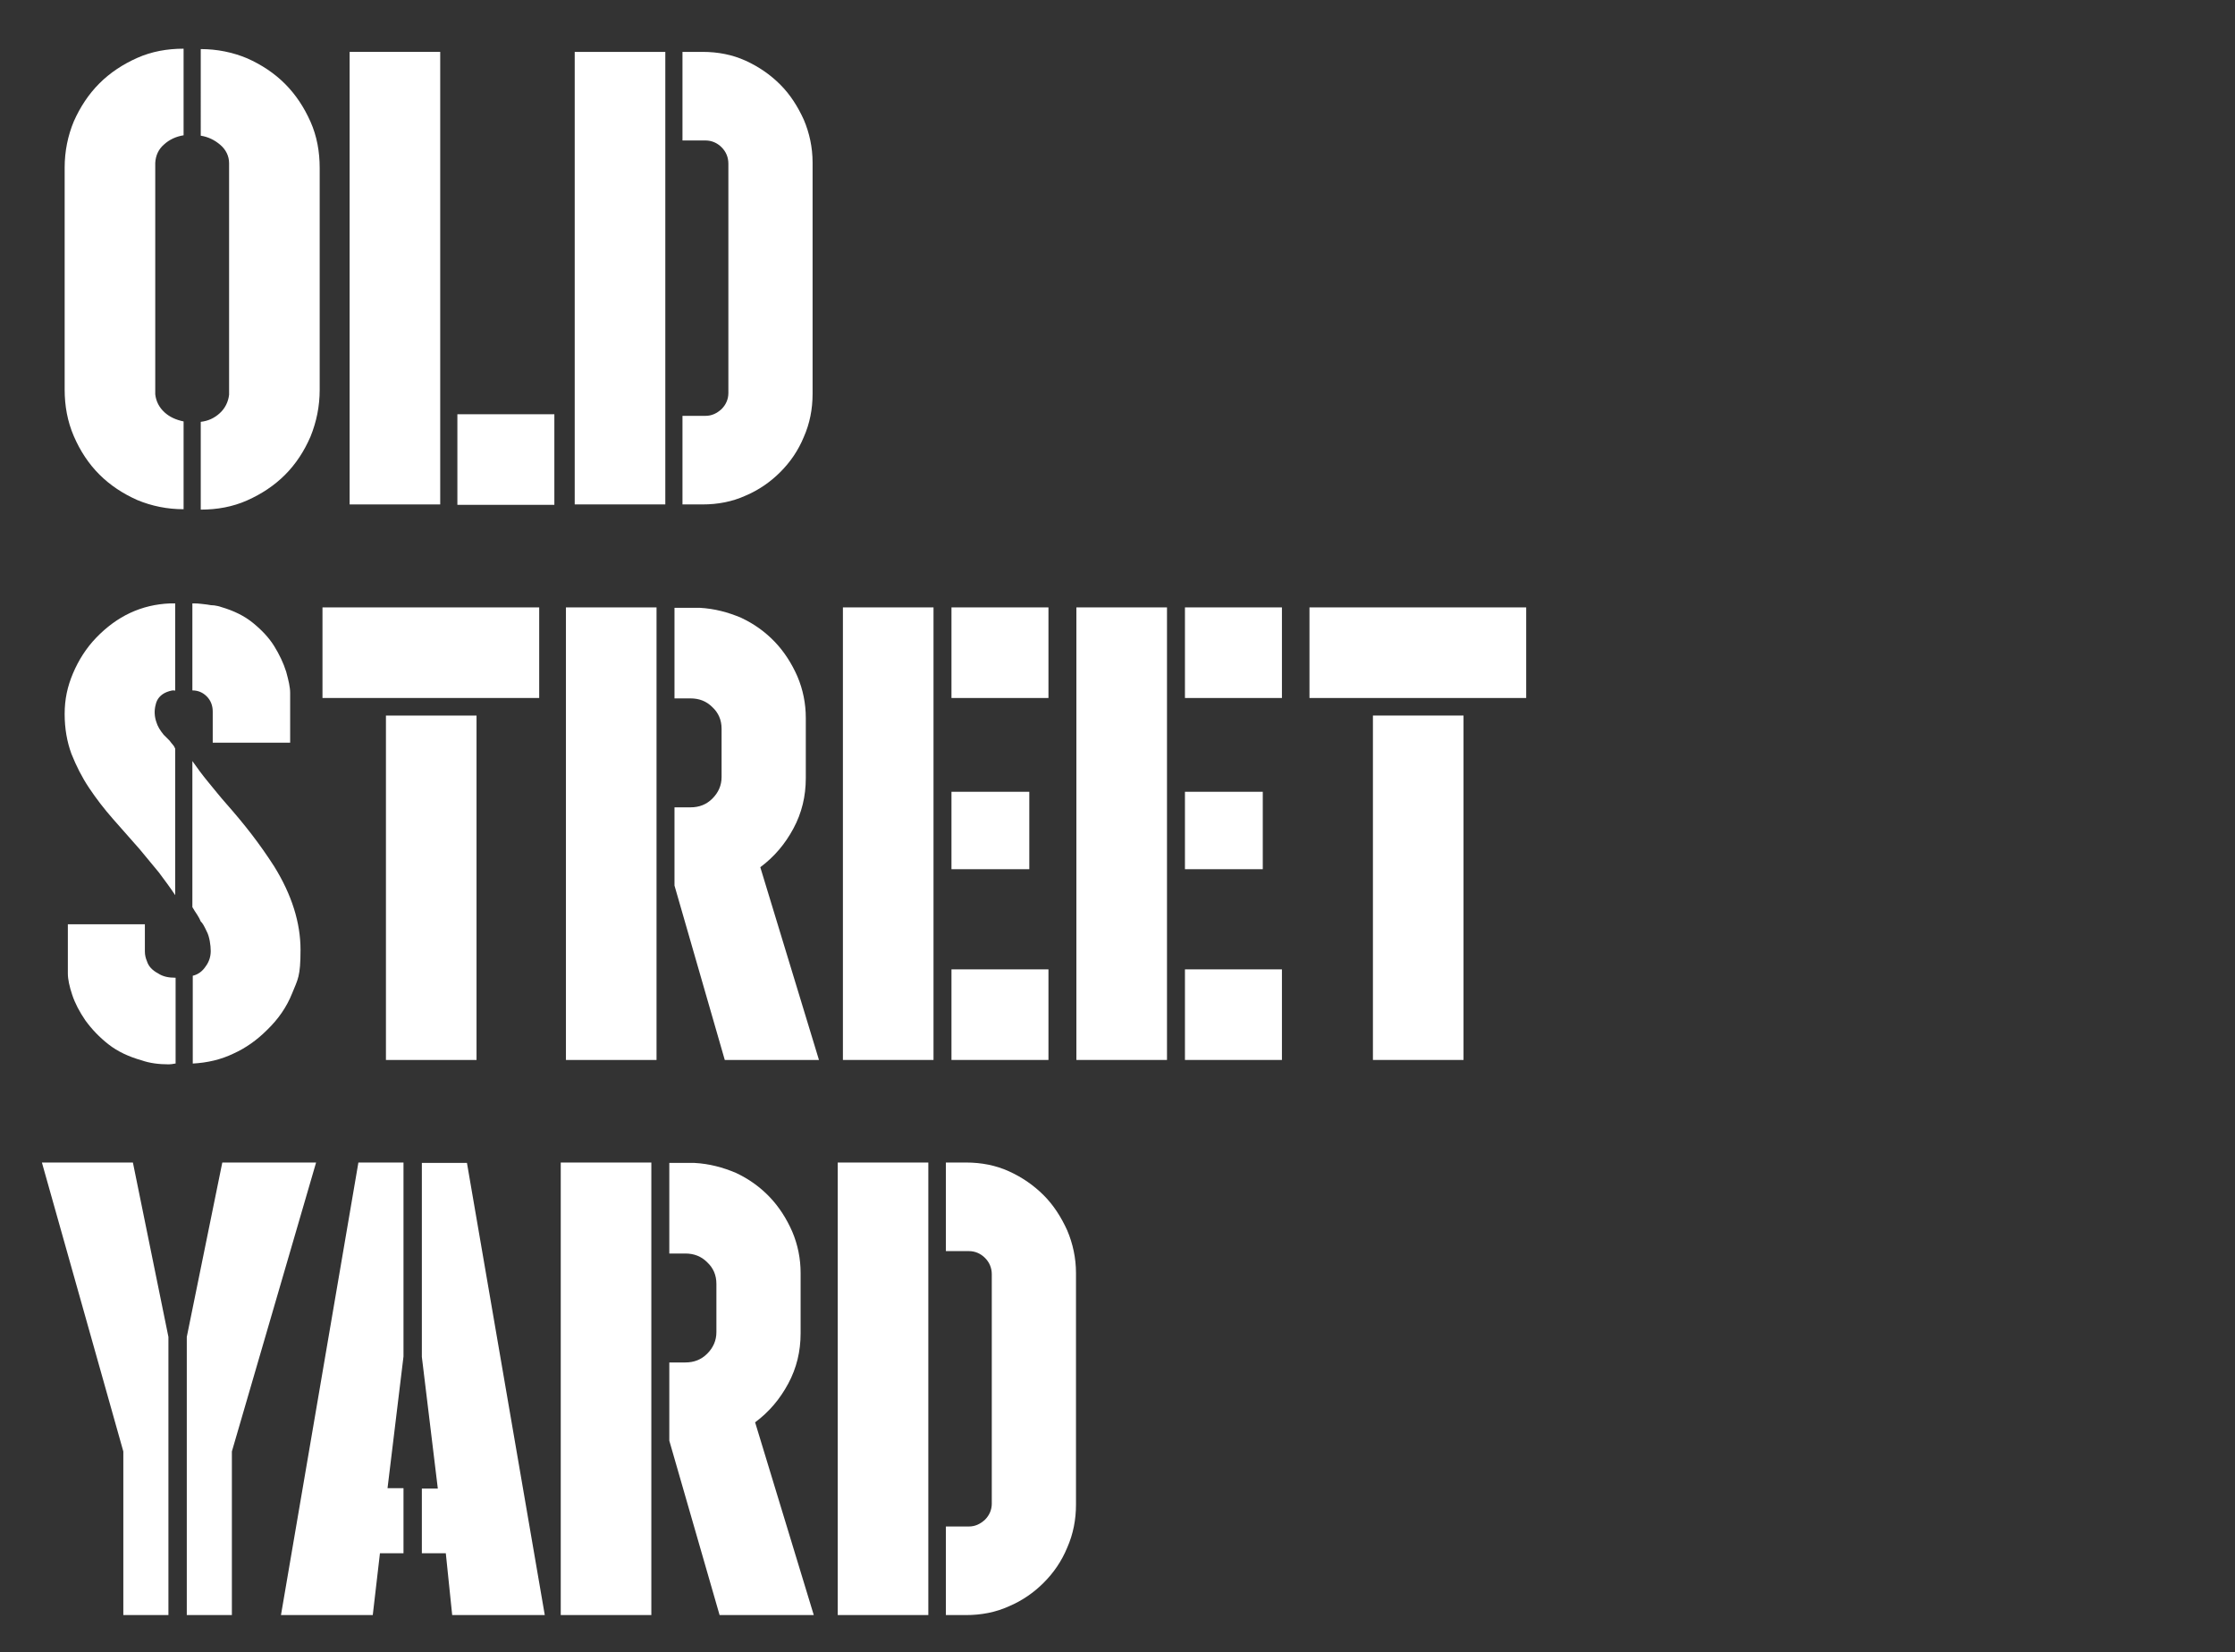
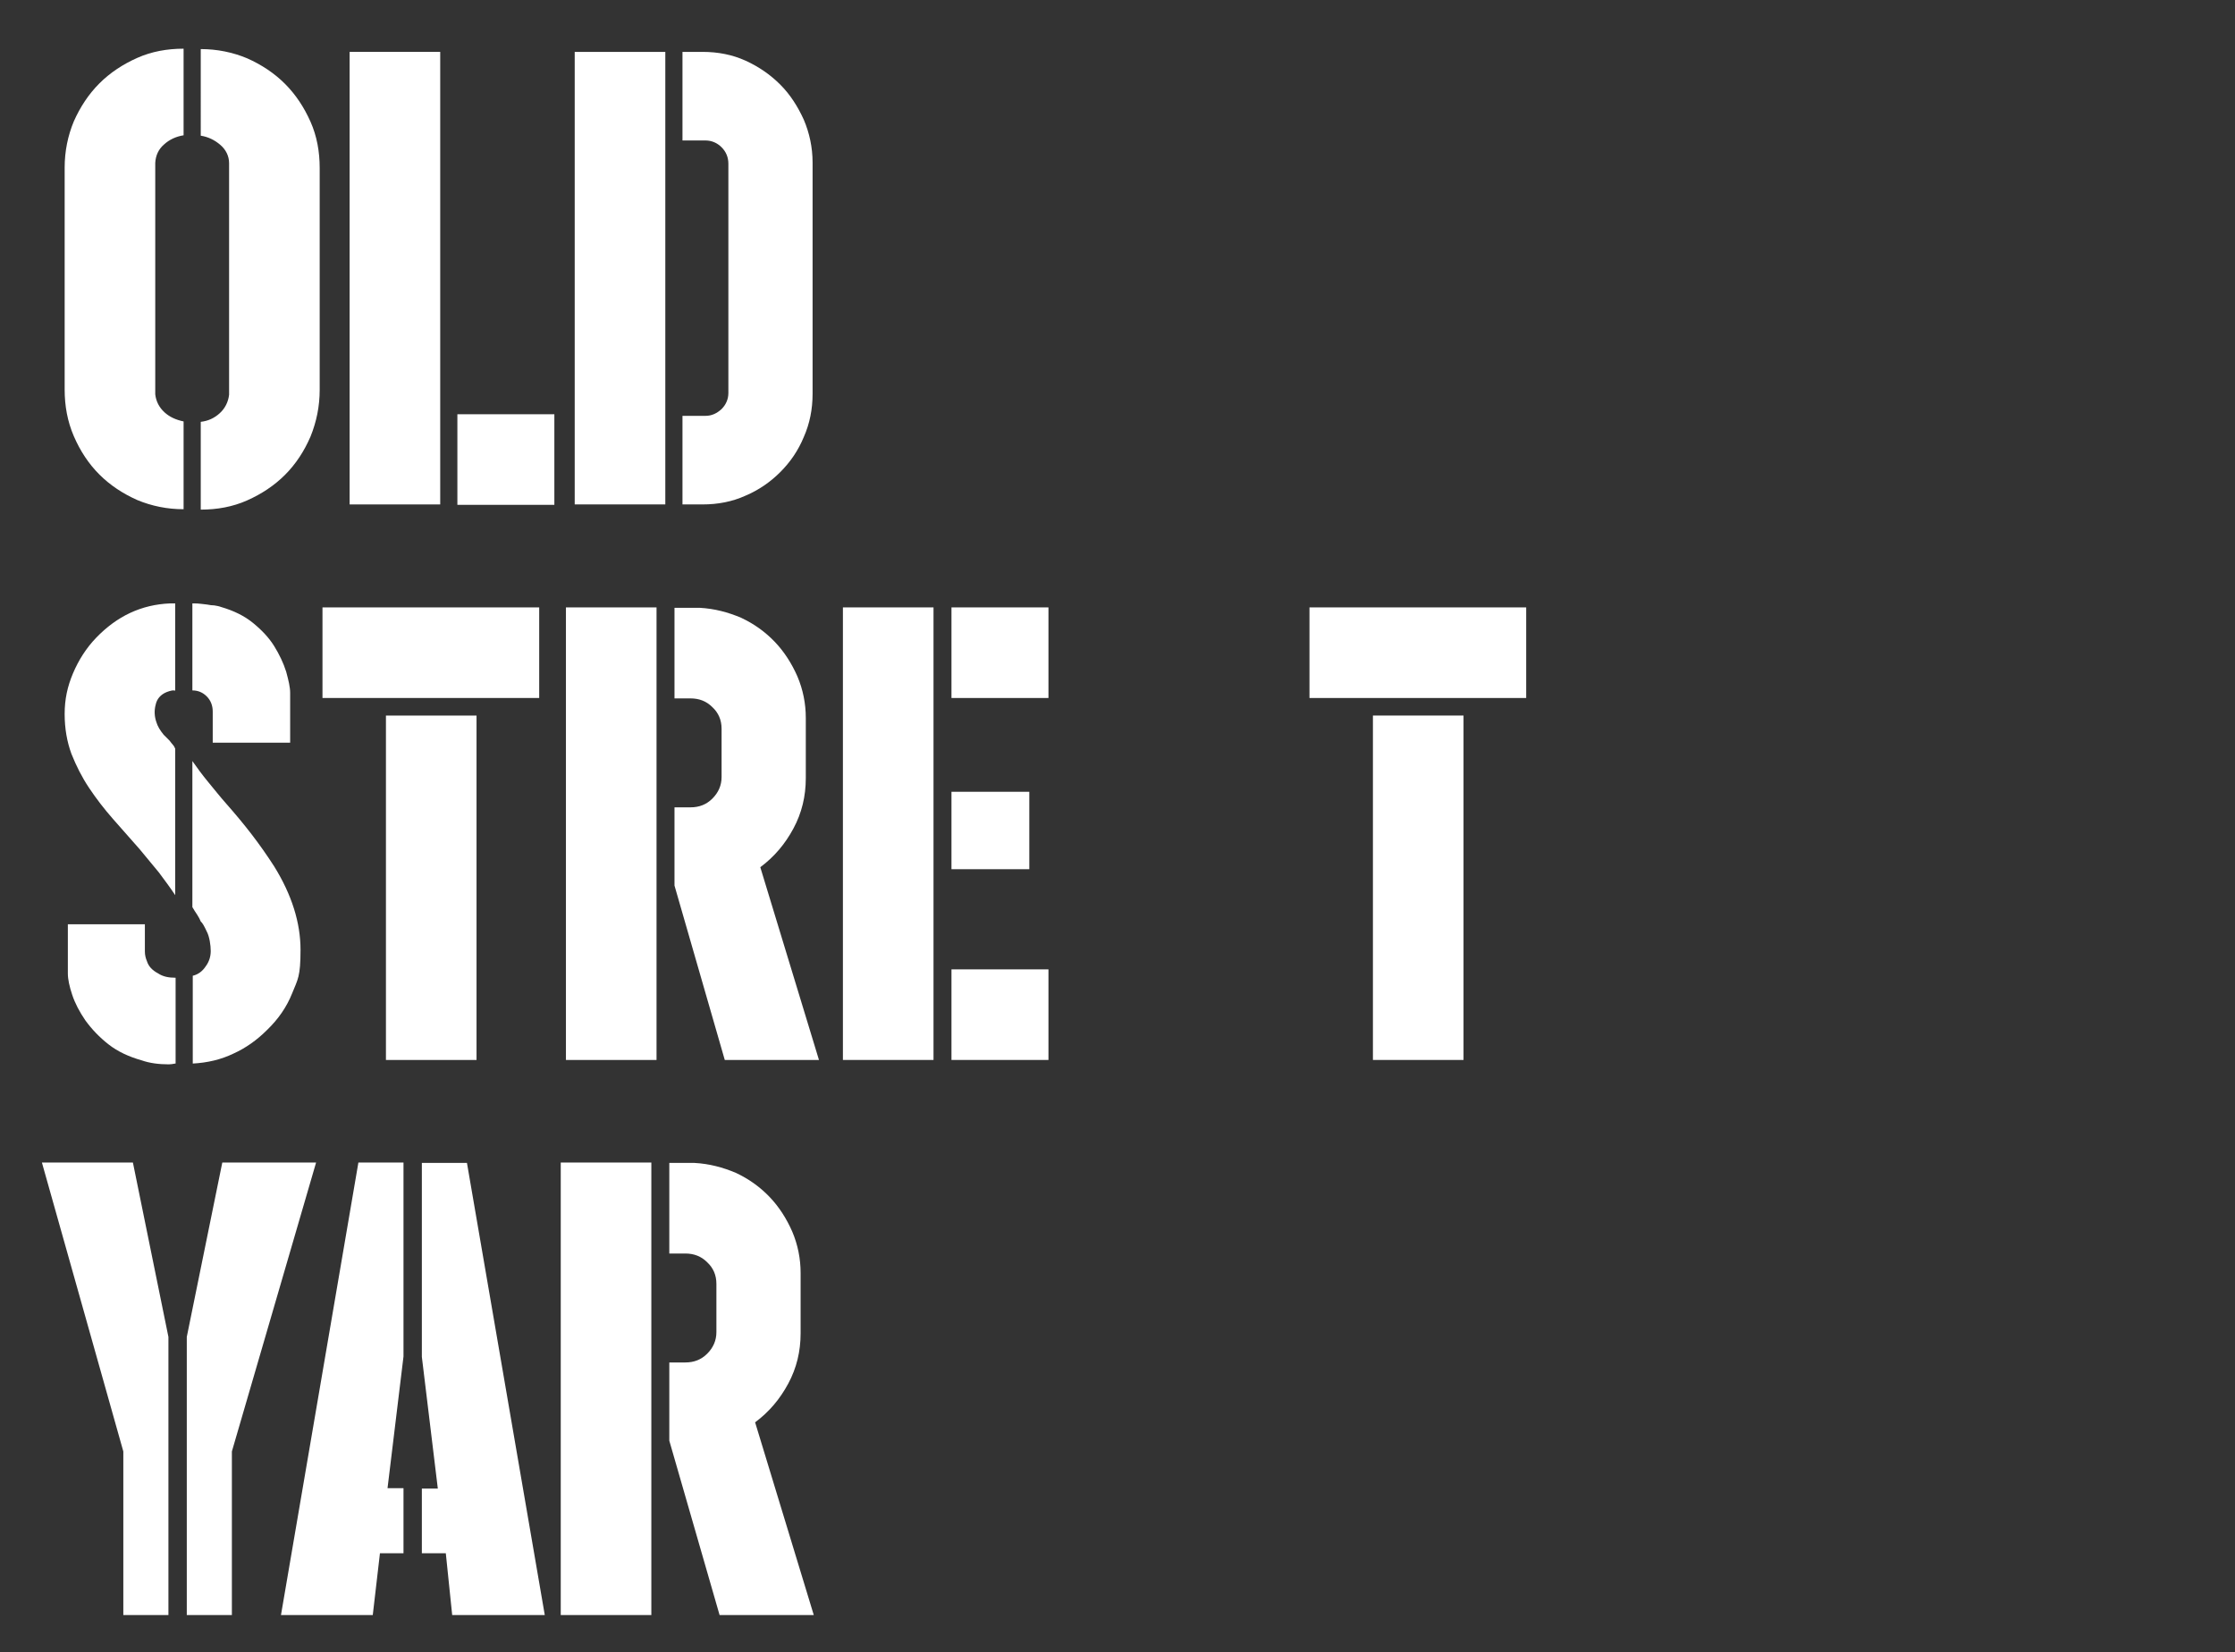
<svg xmlns="http://www.w3.org/2000/svg" id="Layer_1" version="1.1" viewBox="0 0 560 414">
  <rect x="0" y="0" width="560" height="414" fill="#333333" stroke="none" />
  <defs>
    <style>
      .st0 {
        fill: #fff;
      }
    </style>
  </defs>
  <g id="yard">
    <g>
      <path class="st0" d="M30.9,404.7v-41l-20.4-72.4h22.8l8.9,43.7v69.7h-11.3ZM79.2,291.3l-21.1,72.4v41h-11.3v-69.7l8.9-43.7h23.5Z" />
      <path class="st0" d="M101.2,389.2h-6l-1.8,15.5h-23l19.4-113.4h11.3v48.6l-4,33h4v16.3h0ZM105.7,373h4l-4-33v-48.6h11.3l19.5,113.3h-23.2l-1.6-15.5h-6s0-16.2,0-16.2Z" />
      <path class="st0" d="M163.2,404.7h-22.7v-113.4h22.7v113.4ZM203.9,404.7h-23.6l-12.6-43.7v-19.6h4c2.2,0,4-.7,5.5-2.2s2.3-3.3,2.3-5.4v-12.1c0-2.2-.8-4-2.3-5.4-1.5-1.5-3.3-2.2-5.5-2.2h-4v-22.7h6.3c3.7.2,7.1,1.1,10.4,2.5,3.2,1.5,6,3.5,8.4,6s4.3,5.5,5.7,8.7c1.4,3.3,2.1,6.8,2.1,10.4v15.1c0,4.5-1,8.7-3.1,12.6s-4.8,7.1-8.3,9.7l14.7,48.3Z" />
-       <path class="st0" d="M232.6,404.7h-22.7v-113.4h22.7v113.4ZM242,291.3c3.9,0,7.5.7,10.8,2.2s6.2,3.5,8.7,6,4.4,5.5,5.9,8.8c1.4,3.3,2.2,6.9,2.2,10.7v58c0,3.8-.7,7.4-2.2,10.8-1.4,3.4-3.4,6.3-5.9,8.8s-5.4,4.5-8.7,5.9c-3.3,1.5-6.9,2.2-10.8,2.2h-5v-22.2h5.8c1.5,0,2.8-.6,4-1.7,1.1-1.1,1.7-2.5,1.7-4v-57.5c0-1.6-.6-3-1.7-4.1-1.1-1.1-2.5-1.7-4-1.7h-5.8v-22.2h5Z" />
    </g>
  </g>
  <g id="street">
    <g>
      <path class="st0" d="M43.9,224.3c-1.2-1.8-2.6-3.7-4.1-5.7-1.6-1.9-3.2-3.9-4.8-5.8-2.3-2.6-4.5-5.1-6.7-7.6s-4.2-5.1-6-7.8c-1.8-2.7-3.2-5.5-4.4-8.5-1.1-3-1.7-6.3-1.7-10s.7-6.9,2.1-10.2c1.4-3.3,3.3-6.3,5.8-8.9,5.2-5.4,11.3-8.3,18.5-8.6h1.3v21.9c0-.1-.2-.1-.7-.1-.5.1-.9.2-1.4.4-1.5.6-2.5,1.7-2.8,3.2-.4,1.5-.3,3,.2,4.4.3,1,.9,2,1.8,3.1l1.5,1.5c.3.4.6.8.8,1s.4.5.6,1c0,0,0,36.7,0,36.7ZM43.9,266.5c-.5.1-1.1.2-1.6.2-2.5,0-4.8-.3-6.8-1-3.2-.9-6-2.2-8.3-4s-4.2-3.8-5.8-6c-1.5-2.2-2.6-4.3-3.3-6.4-.7-2.1-1.1-3.9-1.1-5.4v-12.3h19.3v6.8c0,.9.2,1.7.5,2.4.4,1.3,1.3,2.3,2.8,3.1,1.2.8,2.6,1.1,4.4,1.1v21.5h-.1ZM48.2,151.2h.2c.6,0,1.3,0,1.9.1.6.1,1.2.1,1.7.2s1.1.2,1.7.2c.6.1,1.2.2,1.7.4,3.1.9,5.8,2.2,8,4s4,3.7,5.3,5.8c1.3,2.1,2.3,4.2,3,6.4.6,2.2,1,3.9,1,5.3v12.5h-19.4v-7.8c0-1.5-.5-2.8-1.5-3.8s-2.2-1.5-3.6-1.5v-21.8ZM68.7,217.1c4.4,7.1,6.6,14.1,6.6,20.9s-.7,7.4-2.1,10.9-3.5,6.5-6.3,9.2c-2.5,2.5-5.3,4.5-8.4,5.9-3.1,1.5-6.5,2.3-10.2,2.5v-22c1.3-.3,2.4-1.1,3.2-2.3.9-1.2,1.3-2.5,1.3-3.9s-.3-3.6-1-4.9c-.6-1.3-1.1-2.2-1.5-2.5-.2-.5-.5-1.1-.9-1.7s-.8-1.2-1.2-1.9v-36.6c1.2,1.7,2.5,3.5,4,5.3s2.9,3.6,4.5,5.4c2.2,2.5,4.3,5,6.3,7.6,2,2.6,3.9,5.3,5.7,8.1Z" />
      <path class="st0" d="M135.1,152.2v22.7h-54.3v-22.7h54.3ZM119.4,265.6h-22.7v-86.3h22.7s0,86.3,0,86.3Z" />
      <path class="st0" d="M164.5,265.6h-22.7v-113.4h22.7v113.4ZM205.2,265.6h-23.6l-12.6-43.7v-19.6h4c2.2,0,4-.7,5.5-2.2s2.3-3.3,2.3-5.4v-12.1c0-2.2-.8-4-2.3-5.4-1.5-1.5-3.3-2.2-5.5-2.2h-4v-22.7h6.3c3.7.2,7.1,1.1,10.4,2.5,3.2,1.5,6,3.5,8.4,6s4.3,5.5,5.7,8.7c1.4,3.3,2.1,6.8,2.1,10.4v15.1c0,4.5-1,8.7-3.1,12.6s-4.8,7.1-8.3,9.7l14.7,48.3Z" />
      <path class="st0" d="M211.2,152.2h22.7v113.4h-22.7v-113.4ZM262.7,152.2v22.7h-24.3v-22.7h24.3ZM238.4,217.8v-19.4h19.5v19.4h-19.5ZM239.7,242.9h23v22.7h-24.3v-22.7h1.3Z" />
-       <path class="st0" d="M269.7,152.2h22.7v113.4h-22.7v-113.4ZM321.2,152.2v22.7h-24.3v-22.7h24.3ZM296.9,217.8v-19.4h19.5v19.4h-19.5ZM298.2,242.9h23v22.7h-24.3v-22.7h1.3Z" />
      <path class="st0" d="M382.4,152.2v22.7h-54.3v-22.7h54.3ZM366.7,265.6h-22.7v-86.3h22.7v86.3Z" />
    </g>
  </g>
  <g id="old">
    <g>
      <path class="st0" d="M46,127.6c-4.1,0-8-.8-11.6-2.3-3.6-1.6-6.8-3.7-9.5-6.4-2.7-2.7-4.8-5.9-6.4-9.6-1.6-3.7-2.3-7.6-2.3-11.7v-55.6c0-4.1.8-8,2.3-11.6,1.6-3.6,3.7-6.8,6.4-9.5,2.7-2.7,5.9-4.8,9.5-6.4,3.6-1.6,7.5-2.3,11.6-2.3v21.7c-1.9.3-3.6,1.1-4.9,2.3-1.4,1.2-2.1,2.8-2.2,4.6v58c.2,1.8,1,3.3,2.3,4.5s2.9,1.9,4.8,2.3c0,0,0,22,0,22ZM50.3,105.7c1.8-.2,3.4-.9,4.8-2.2,1.3-1.2,2.1-2.8,2.3-4.6v-58c0-1.8-.8-3.4-2.2-4.6-1.4-1.2-3-2-4.9-2.3V12.3c4.1,0,8,.8,11.6,2.3,3.6,1.6,6.8,3.7,9.5,6.4s4.8,5.9,6.4,9.5,2.3,7.5,2.3,11.6v55.6c0,4.1-.8,8-2.3,11.7-1.6,3.7-3.7,6.9-6.4,9.6-2.7,2.7-5.9,4.8-9.5,6.4s-7.5,2.3-11.6,2.3c0,0,0-22,0-22Z" />
      <path class="st0" d="M110.3,126.4h-22.7V13h22.7v113.4ZM138.9,103.8v22.7h-24.3v-22.7h24.3Z" />
      <path class="st0" d="M166.6,126.4h-22.6V13h22.7v113.4h0ZM176,13c3.9,0,7.5.7,10.8,2.2s6.2,3.5,8.7,6,4.4,5.5,5.9,8.8c1.4,3.3,2.2,6.9,2.2,10.7v58c0,3.8-.7,7.4-2.2,10.8-1.4,3.4-3.4,6.3-5.9,8.8s-5.4,4.5-8.7,5.9c-3.3,1.5-6.9,2.2-10.8,2.2h-5v-22.2h5.8c1.5,0,2.8-.6,4-1.7,1.1-1.1,1.7-2.5,1.7-4v-57.5c0-1.6-.6-3-1.7-4.1-1.1-1.1-2.5-1.7-4-1.7h-5.8V13h5Z" />
    </g>
  </g>
</svg>